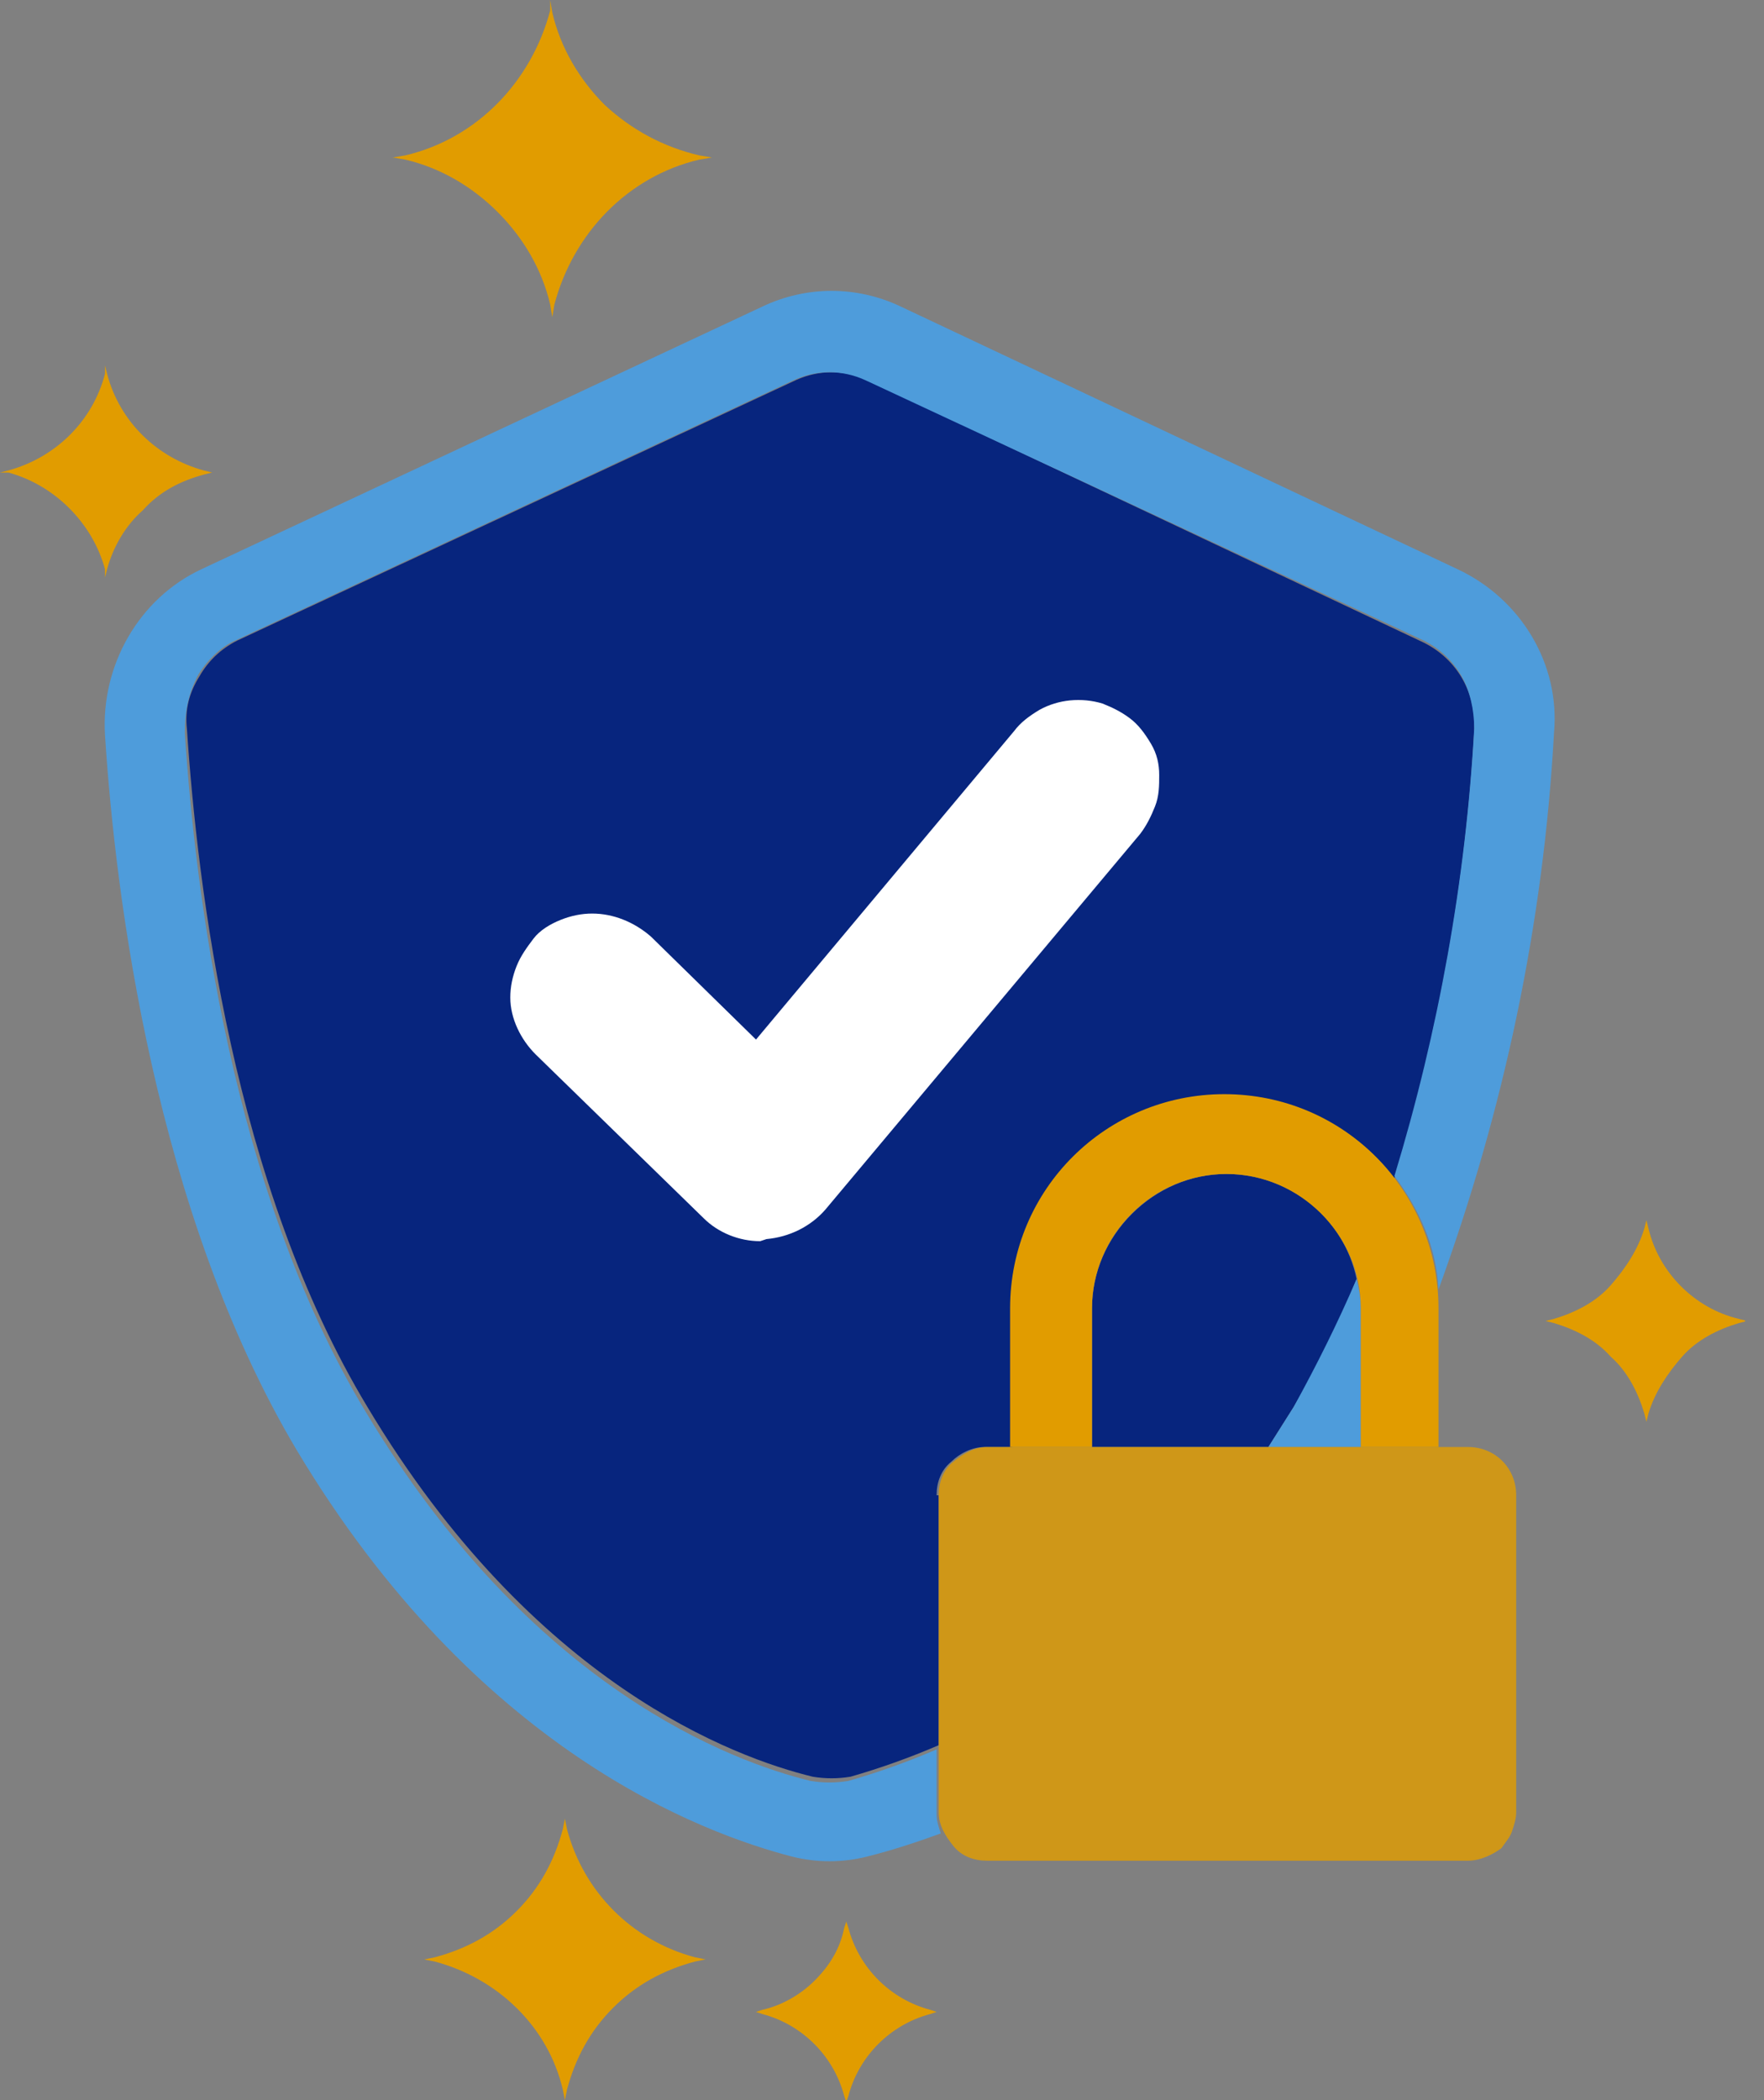
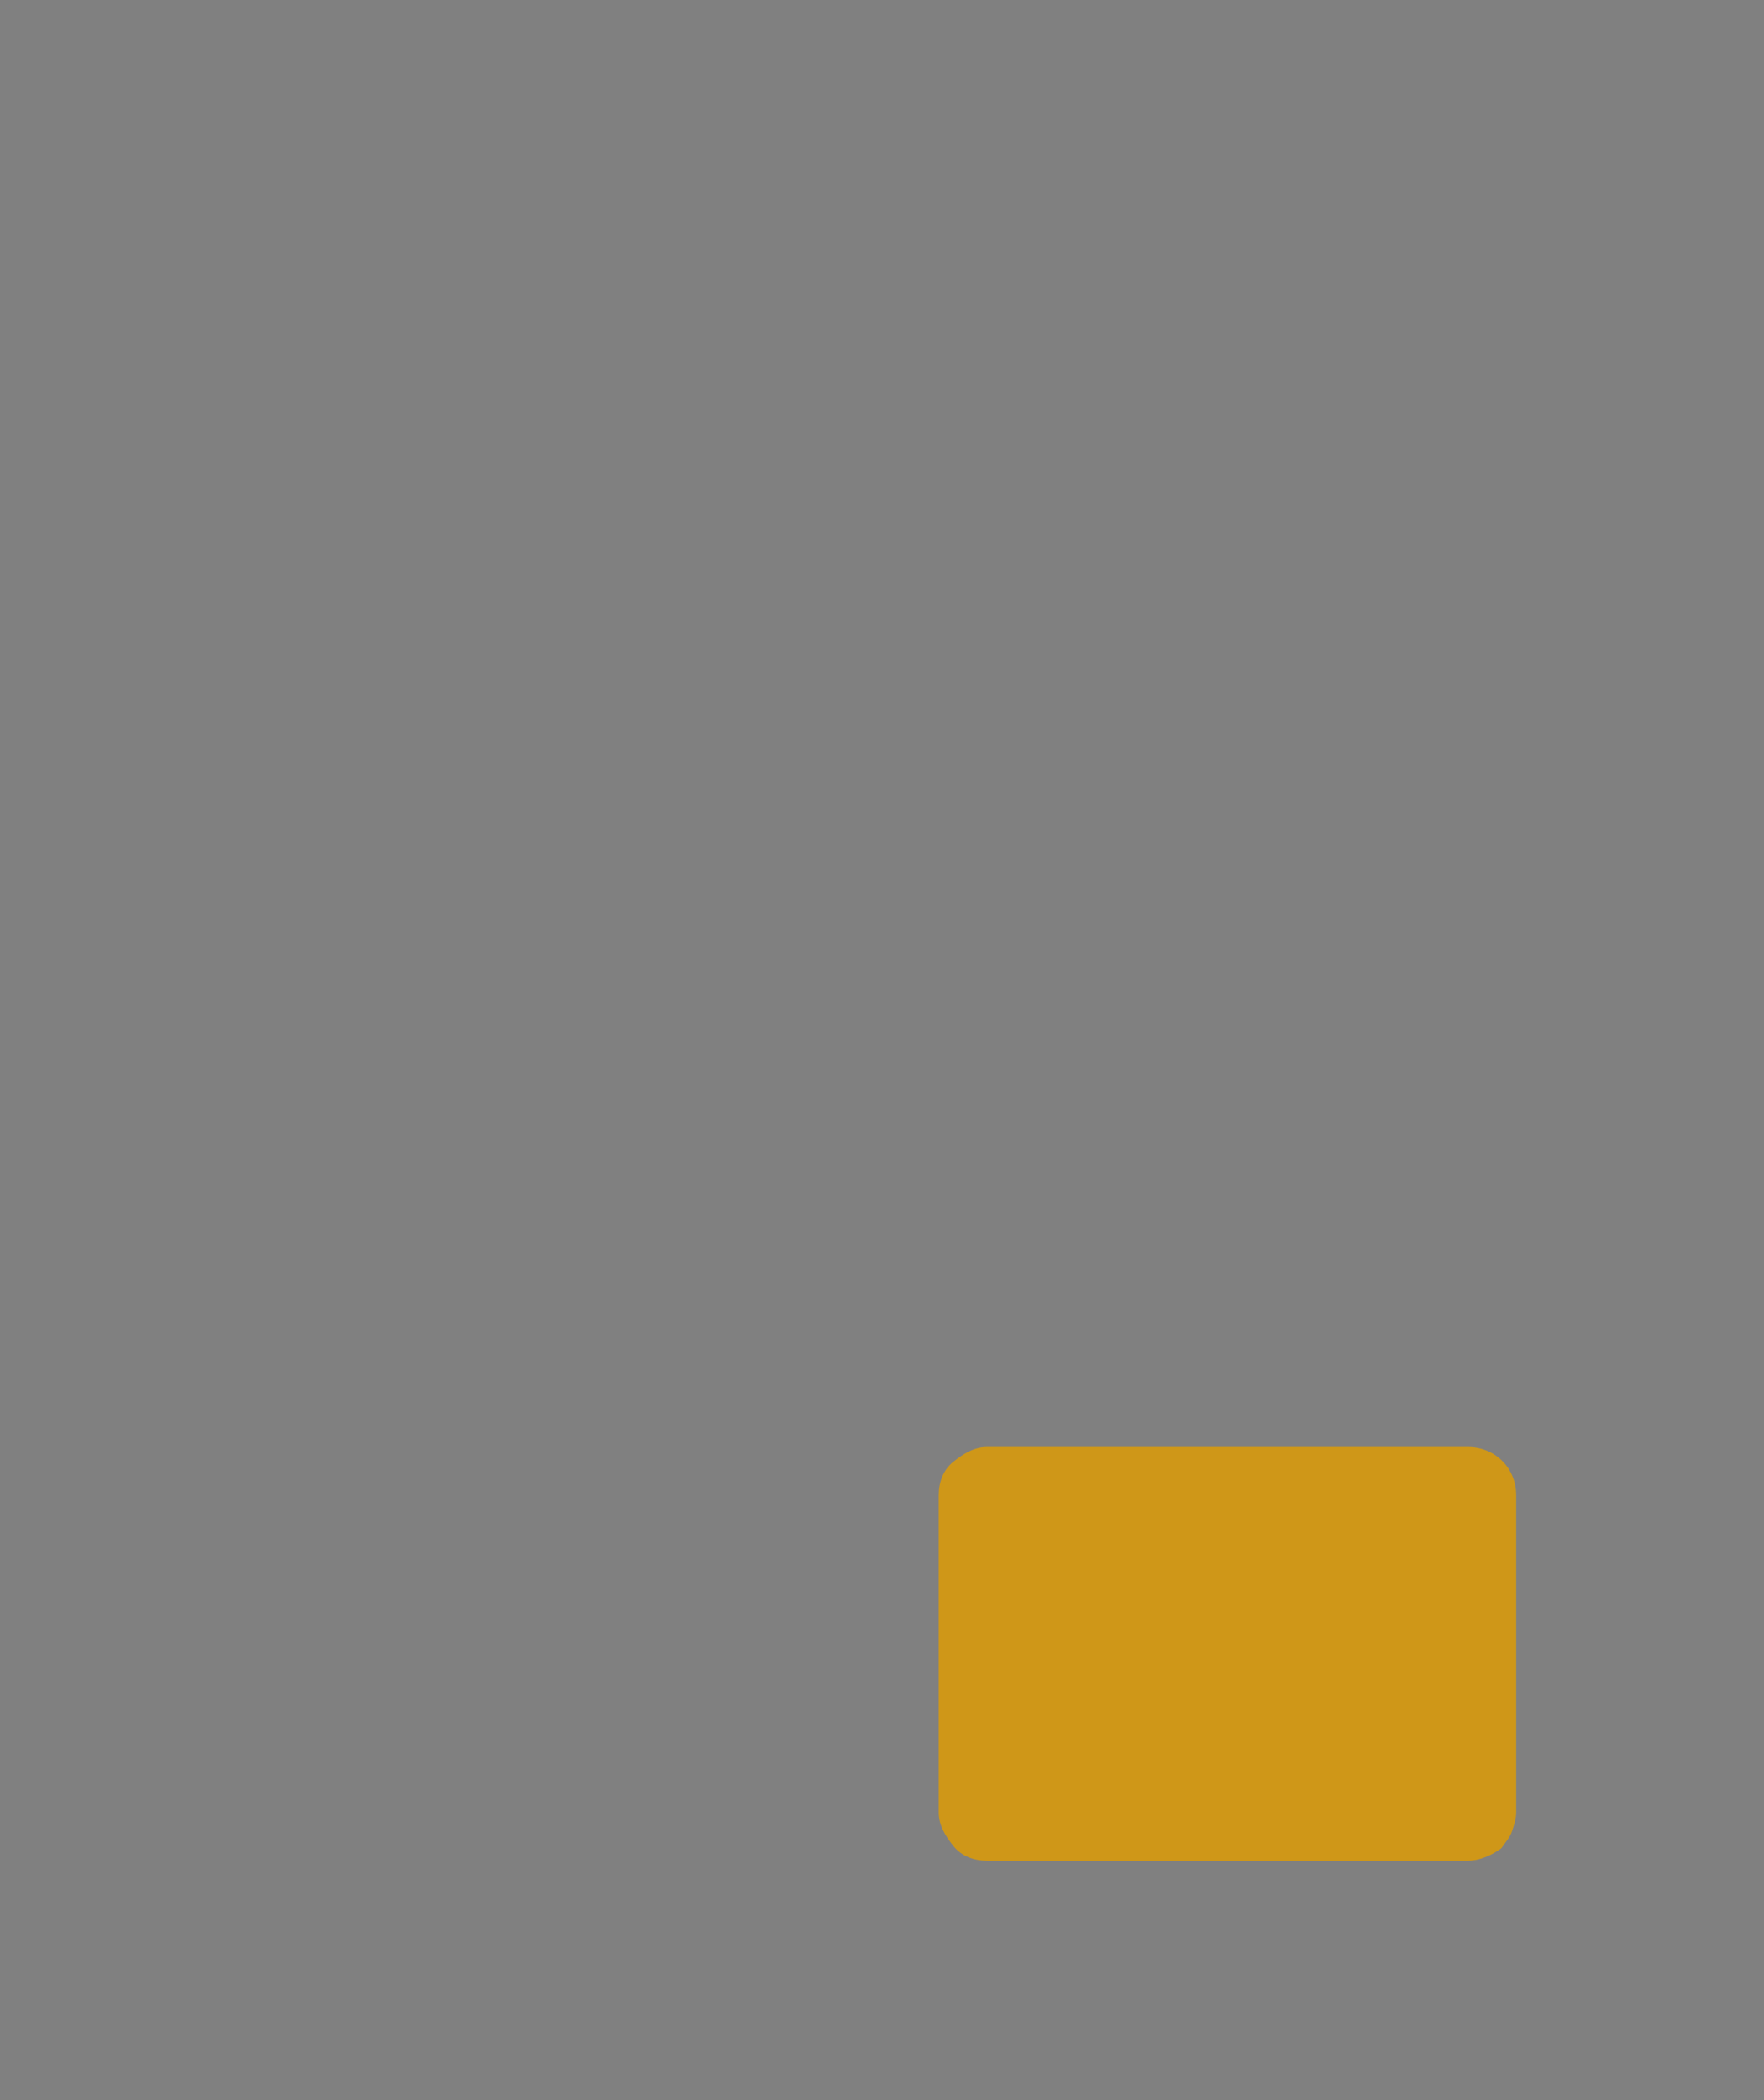
<svg xmlns="http://www.w3.org/2000/svg" xmlns:xlink="http://www.w3.org/1999/xlink" version="1.1" id="Layer_1" x="0px" y="0px" viewBox="0 0 84 100" style="enable-background:new 0 0 84 100;" xml:space="preserve">
  <rect x="0" y="0" width="84" height="100" fill="#808080" stroke="none" />
  <style type="text/css">
	.st0{clip-path:url(#SVGID_00000140724792414780039650000007493966512294320014_);}
	.st1{fill:#07257E;}
	.st2{fill:#4E9CDB;}
	.st3{fill:#E19C00;}
	.st4{fill:#E19C00;fill-opacity:0.811;}
	.st5{fill:#FFFFFF;}
</style>
  <g>
    <defs>
      <rect id="SVGID_1_" width="83.1" height="100" />
    </defs>
    <clipPath id="SVGID_00000106144184199438538890000011439764414164583813_">
      <use xlink:href="#SVGID_1_" style="overflow:visible;" />
    </clipPath>
    <g style="clip-path:url(#SVGID_00000106144184199438538890000011439764414164583813_);">
      <g>
-         <path class="st1" d="M58.4,55.9c-1.7,0-3.3,0.7-4.5,1.9C52.7,59,52,60.6,52,62.3v6.6h8.4l1.2-1.9c1.2-2,2.2-4,3-6.1     C64,58,61.4,55.9,58.4,55.9L58.4,55.9z M44.6,71.2c0-0.6,0.2-1.2,0.7-1.6c0.4-0.4,1-0.7,1.6-0.7h1.3v-6.6c0-2.1,0.7-4.2,1.9-5.9     s3-3,5-3.7s4.2-0.7,6.2-0.1s3.8,1.8,5.1,3.5c2.1-6.9,3.4-14.1,3.8-21.3c0.1-1.8-0.8-3.4-2.4-4.2L41.3,18.1     c-1.1-0.5-2.3-0.5-3.4,0L11.3,30.5c-0.8,0.4-1.4,1-1.8,1.7C9,33,8.8,33.8,8.9,34.7c0.5,7.5,2.2,21.7,8.6,32.3     c7.9,13.2,17.5,16.7,21.2,17.6c0.6,0.1,1.2,0.1,1.8,0c1.4-0.4,2.8-0.9,4.2-1.5V71.2z" />
-       </g>
+         </g>
      <g>
-         <path class="st2" d="M60.4,68.9h4.4v-6.6c0-0.5-0.1-1-0.2-1.4c-0.9,2.1-1.9,4.1-3,6.1L60.4,68.9L60.4,68.9z M69.4,27.1L42.9,14.6     c-2.1-1-4.5-1-6.6,0L9.6,27.1c-3,1.4-4.8,4.6-4.6,7.9c0.5,7.8,2.4,22.7,9.1,34c8.6,14.4,19.4,18.3,23.6,19.4     c1.2,0.3,2.4,0.3,3.6,0c1.2-0.3,2.4-0.7,3.5-1.1c-0.1-0.3-0.2-0.6-0.2-0.9v-3.1c-1.4,0.6-2.8,1.1-4.2,1.5c-0.6,0.1-1.2,0.1-1.8,0     c-3.7-0.9-13.3-4.4-21.2-17.6c-6.4-10.6-8.1-24.8-8.6-32.3C8.8,33.8,9,33,9.4,32.2c0.4-0.7,1.1-1.4,1.8-1.7l26.6-12.4     c1.1-0.5,2.3-0.5,3.4,0l26.6,12.4c0.8,0.4,1.4,1,1.8,1.7c0.4,0.7,0.6,1.6,0.6,2.5c-0.4,7.2-1.7,14.4-3.8,21.3     c1.2,1.6,2,3.4,2.1,5.4c3.1-8.5,5-17.4,5.5-26.5C74.3,31.6,72.4,28.5,69.4,27.1L69.4,27.1z" />
-       </g>
+         </g>
      <g>
-         <path class="st3" d="M33.3,7.4l0.6,0.1l-0.6,0.1c-3.4,0.8-6,3.5-6.9,6.9l-0.1,0.6l-0.1-0.6c-0.4-1.7-1.3-3.2-2.5-4.4     s-2.7-2.1-4.4-2.5l-0.6-0.1l0.6-0.1c3.4-0.8,6-3.5,6.9-6.9L26.2,0l0.1,0.6c0.4,1.7,1.3,3.2,2.5,4.4C30.1,6.2,31.6,7,33.3,7.4z      M9.7,22.4l0.4,0.1l-0.4,0.1c-1.1,0.3-2.1,0.8-2.9,1.7C6,25,5.4,26,5.1,27.1L5,27.5L5,27.1C4.7,26,4.1,25,3.3,24.2     c-0.8-0.8-1.8-1.4-2.9-1.7L0,22.5l0.4-0.1c2.2-0.6,4-2.3,4.6-4.6L5,17.4l0.1,0.4C5.7,20.1,7.5,21.8,9.7,22.4z M82.8,62.8l0.4,0.1     L82.8,63c-1,0.3-2,0.8-2.7,1.6s-1.3,1.7-1.6,2.7l-0.1,0.4l-0.1-0.4c-0.3-1-0.8-2-1.6-2.7C76,63.8,75,63.3,74,63l-0.4-0.1l0.4-0.1     c1-0.3,2-0.8,2.7-1.6s1.3-1.7,1.6-2.7l0.1-0.4l0.1,0.4C79,60.6,80.7,62.3,82.8,62.8L82.8,62.8z M33.1,93.2l0.5,0.1l-0.5,0.1     c-1.5,0.4-2.8,1.1-3.9,2.2S27.4,98,27,99.5l-0.1,0.5l-0.1-0.5c-0.7-3-3.1-5.3-6.1-6.1l-0.5-0.1l0.5-0.1c1.5-0.4,2.8-1.1,3.9-2.2     c1.1-1.1,1.8-2.4,2.2-3.9l0.1-0.5l0.1,0.5C27.8,90.1,30.1,92.4,33.1,93.2L33.1,93.2z M44.3,95.7l0.3,0.1l-0.3,0.1     c-1.9,0.5-3.4,2-3.9,3.9l-0.1,0.3l-0.1-0.3c-0.5-1.9-2-3.4-3.9-3.9l-0.3-0.1l0.3-0.1c0.9-0.2,1.8-0.7,2.5-1.4     c0.7-0.7,1.2-1.5,1.4-2.5l0.1-0.3l0.1,0.3C40.9,93.7,42.4,95.2,44.3,95.7L44.3,95.7z" />
-       </g>
-       <path class="st3" d="M52,68.9v-6.6c0-3.5,2.9-6.4,6.4-6.4c3.5,0,6.4,2.9,6.4,6.4v6.6h3.7v-6.6c0-5.6-4.5-10.2-10.2-10.2    c0,0,0,0,0,0c-5.6,0-10.2,4.5-10.2,10.2c0,0,0,0,0,0v6.6H52z" />
+         </g>
      <path class="st4" d="M69.9,88.6H47c-0.6,0-1.2-0.2-1.6-0.7s-0.7-1-0.7-1.6V71.2c0-0.6,0.2-1.2,0.7-1.6s1-0.7,1.6-0.7h22.9    c1.3,0,2.3,1,2.3,2.3c0,0,0,0,0,0v15.1c0,0.3-0.1,0.6-0.2,0.9c-0.1,0.3-0.3,0.5-0.5,0.8C71.1,88.3,70.5,88.6,69.9,88.6z" />
-       <path class="st5" d="M36.2,59.1c-1,0-2-0.4-2.7-1.1l-8-7.8c-0.7-0.7-1.2-1.7-1.2-2.7c0-0.5,0.1-1,0.3-1.5s0.5-0.9,0.8-1.3    s0.8-0.7,1.3-0.9c0.5-0.2,1-0.3,1.5-0.3c1,0,2,0.4,2.8,1.1l5,4.9l12.3-14.7c0.3-0.4,0.7-0.7,1.2-1c0.9-0.5,2-0.6,3-0.3    c0.5,0.2,0.9,0.4,1.3,0.7s0.7,0.7,1,1.2s0.4,1,0.4,1.5s0,1-0.2,1.5c-0.2,0.5-0.4,0.9-0.7,1.3l-15,17.9c-0.7,0.8-1.7,1.3-2.8,1.4    L36.2,59.1L36.2,59.1z" />
    </g>
  </g>
</svg>